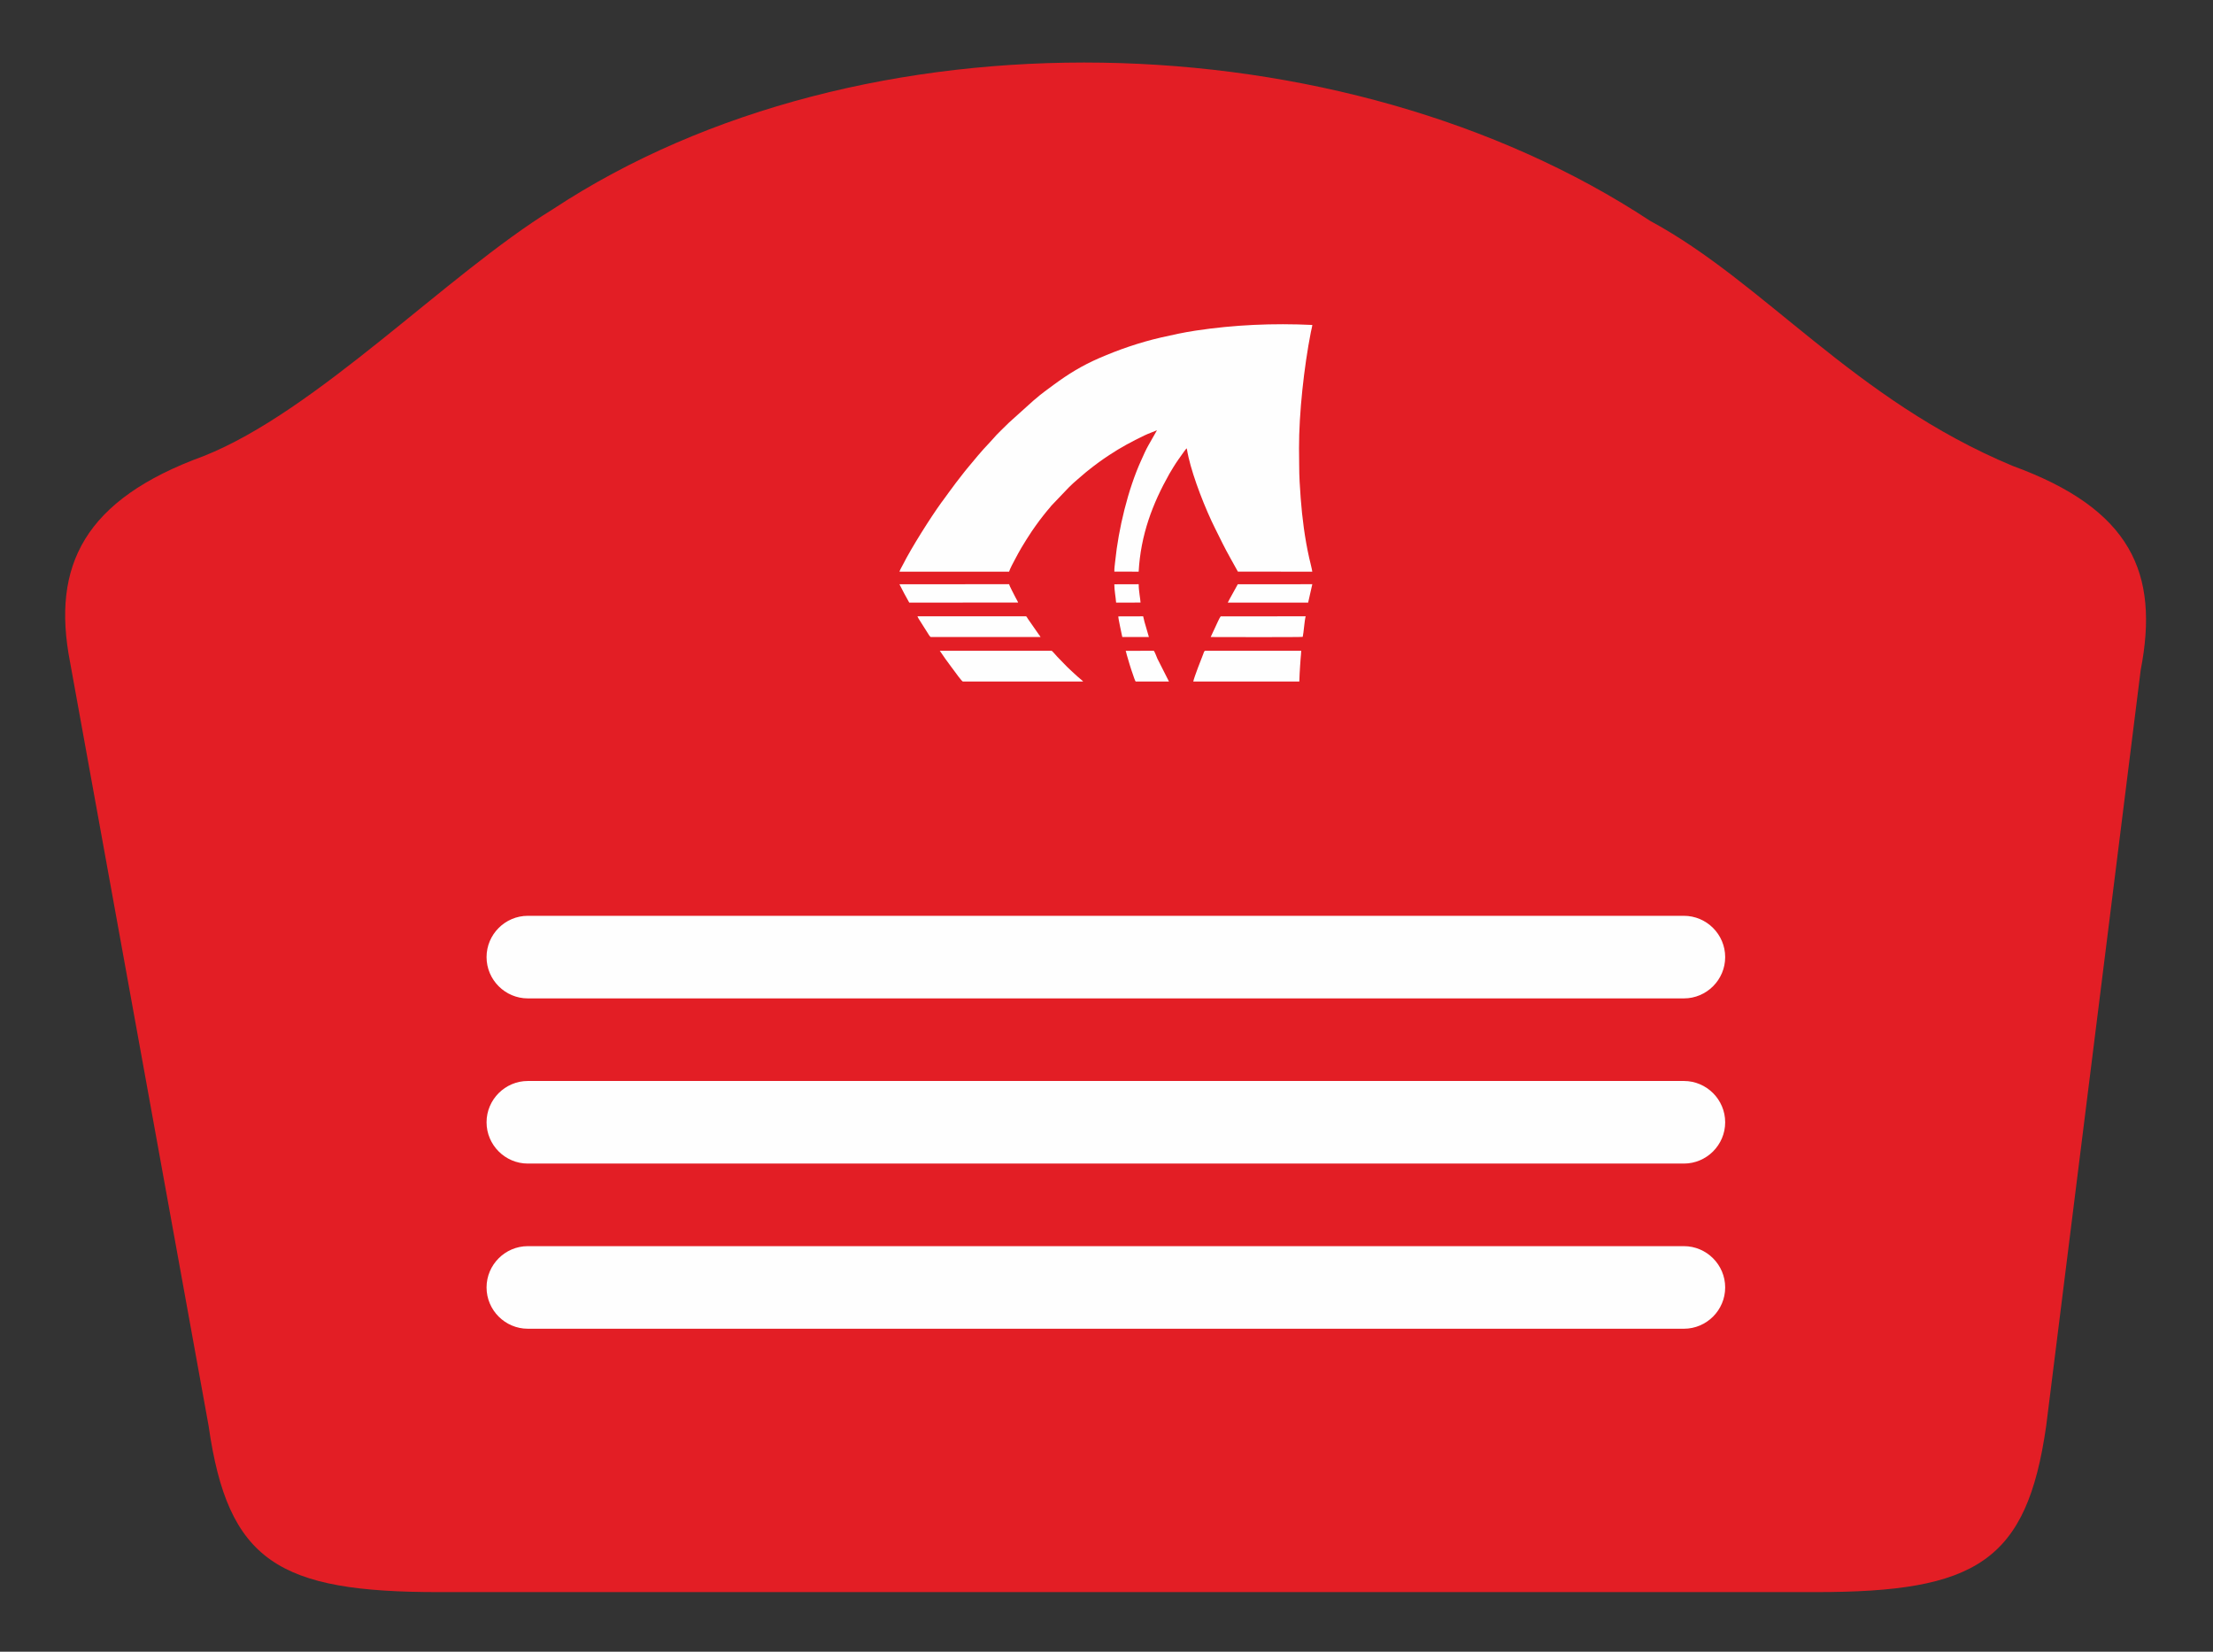
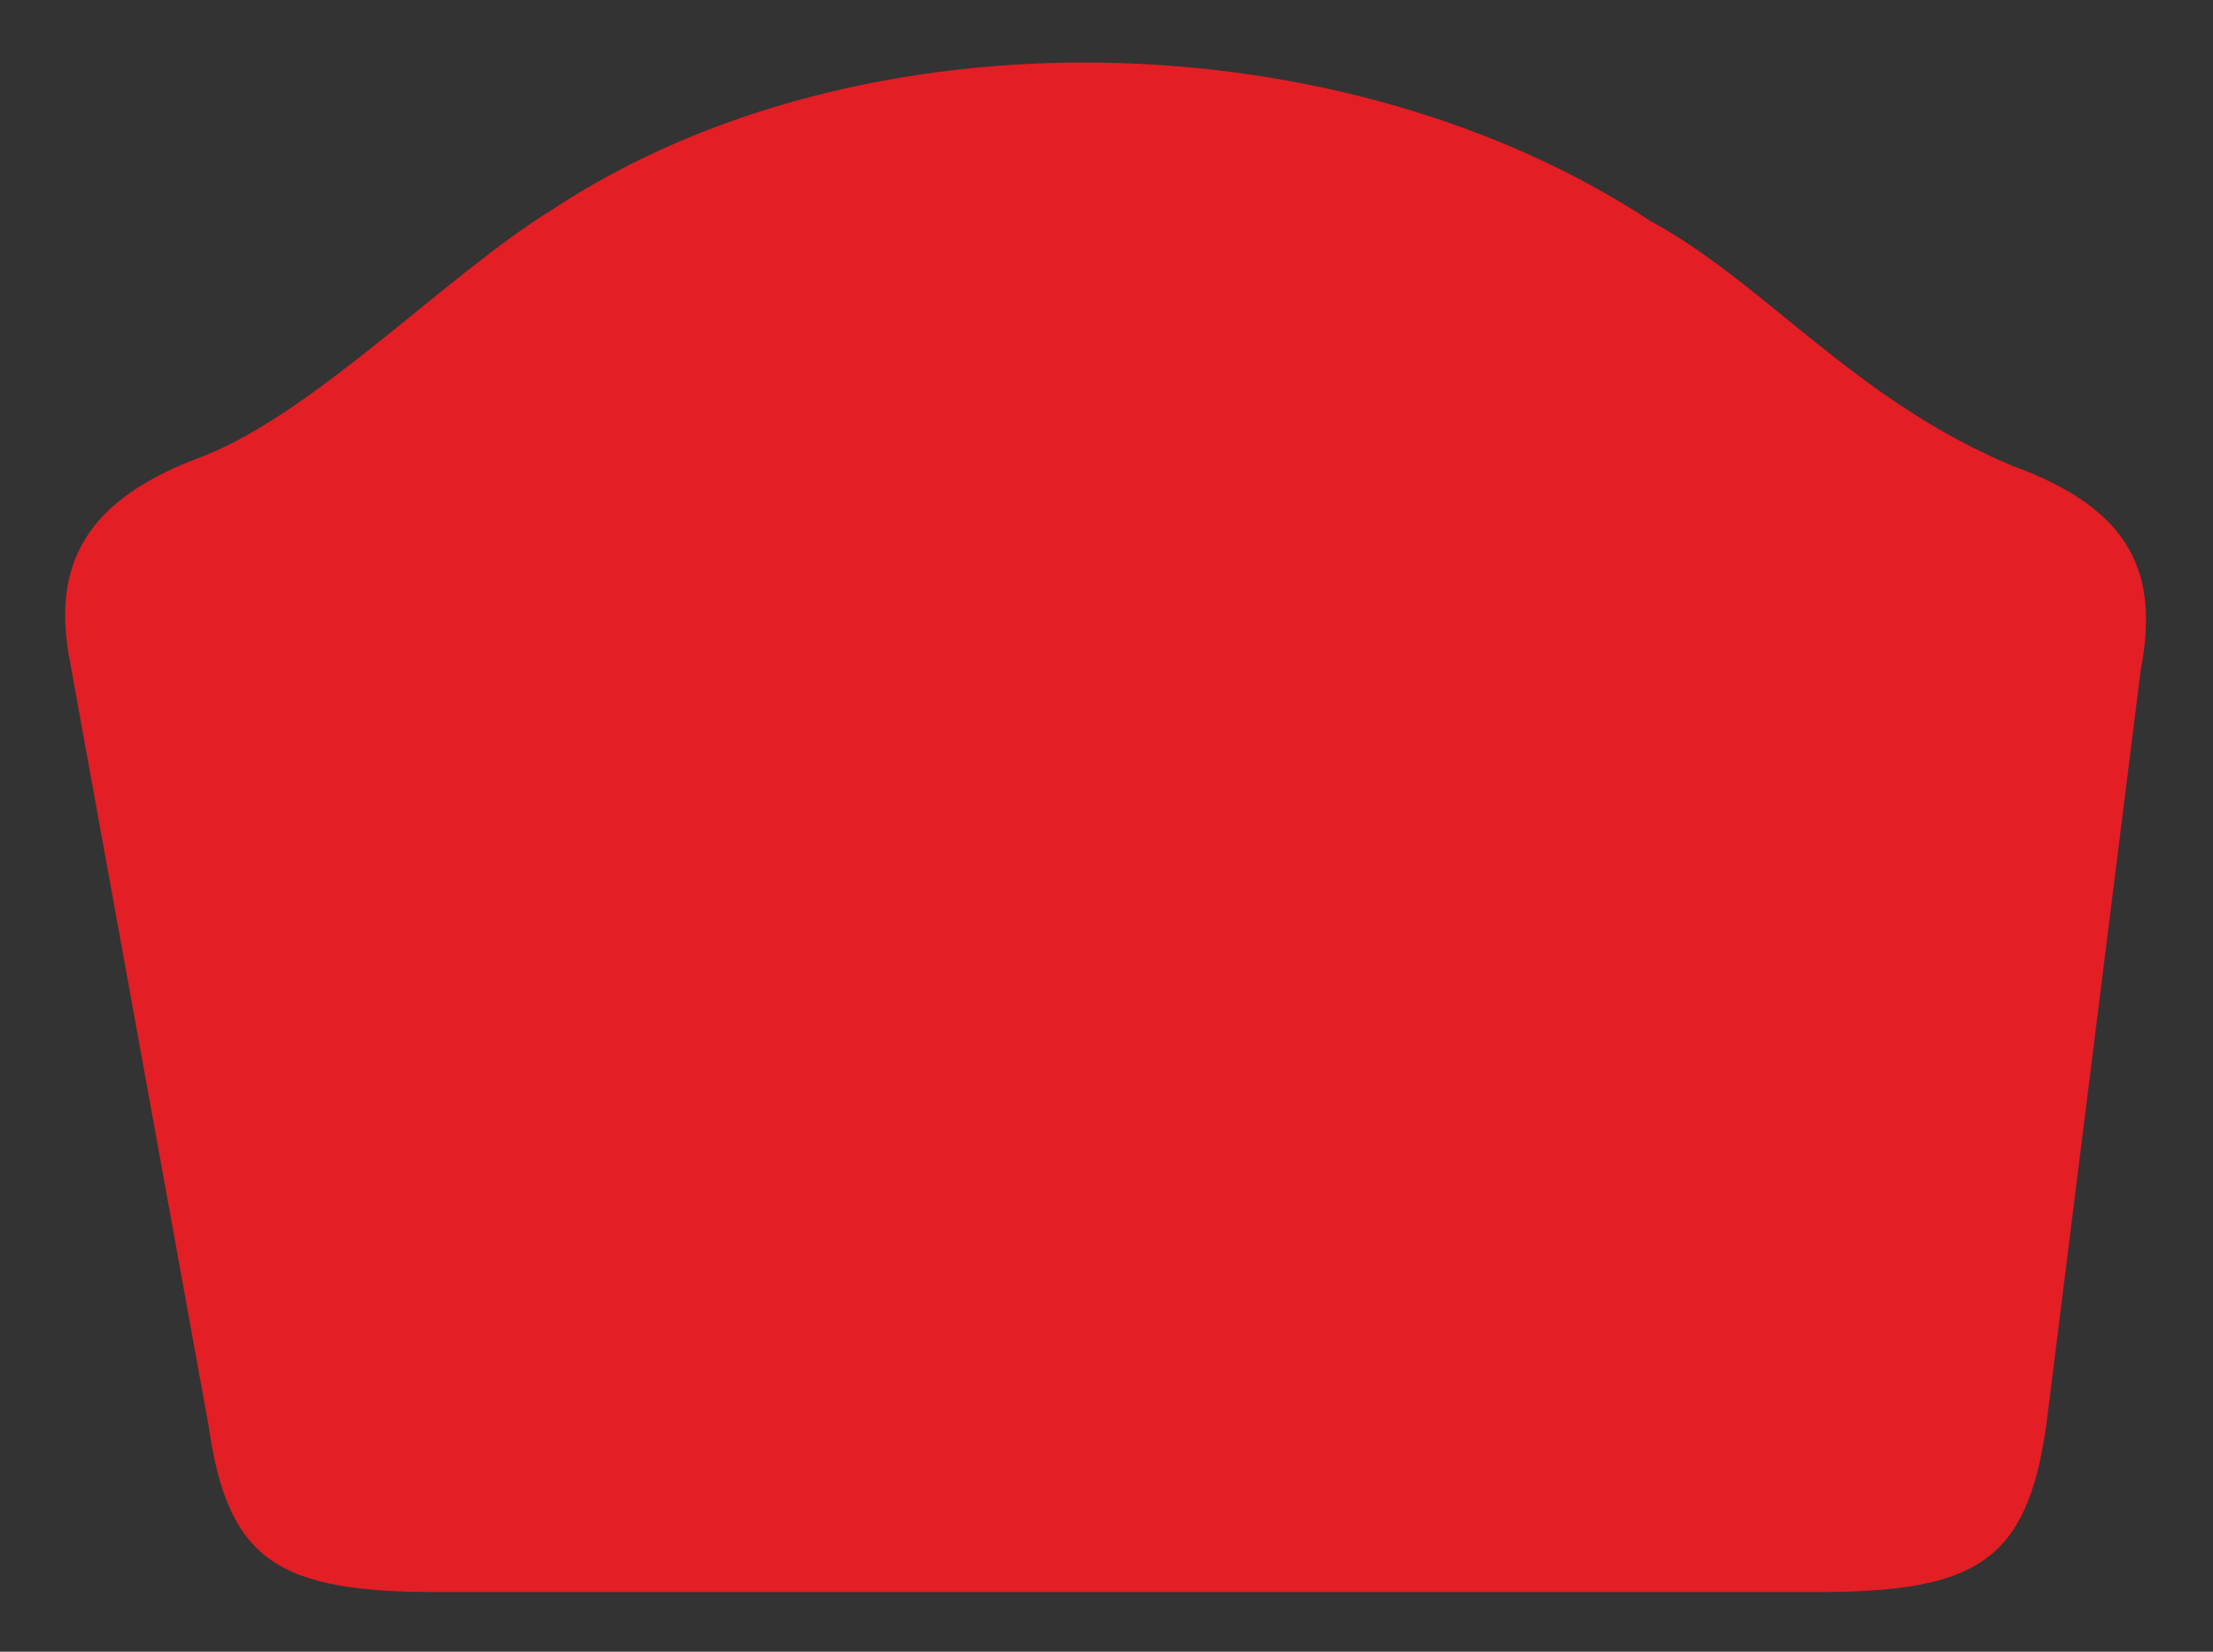
<svg xmlns="http://www.w3.org/2000/svg" xml:space="preserve" width="67mm" height="50mm" version="1.1" style="shape-rendering:geometricPrecision; text-rendering:geometricPrecision; image-rendering:optimizeQuality; fill-rule:evenodd; clip-rule:evenodd" viewBox="0 0 6700 5000">
  <rect x="0" y="0" width="6700" height="5000" fill="#333333" stroke="none" />
  <defs>
    <style type="text/css">
   
    .fil1 {fill:#FEFEFE}
    .fil0 {fill:#E31E25;fill-rule:nonzero}
   
  </style>
  </defs>
  <g id="Слой_x0020_1">
    <path class="fil0" d="M1329.67 4819.59c-486.3,0.21 -639.44,-91.75 -698.04,-502.92l-419.52 -2312.38c-56.8,-292.6 43.67,-492.24 403.86,-623.43 343.25,-135.93 735.89,-549.56 1057.63,-747.4 937.36,-617.71 2392.89,-577.32 3322.53,35.28 345.26,186.09 616.23,540.81 1096.78,741.43 360.15,131.2 445.03,325.05 388.27,617.65l-286.24 2288.85c-58.64,411.17 -211.74,503.13 -698.04,502.92l-4167.23 0z" />
-     <path class="fil1" d="M1598.08 3772.32l3500.02 0c68.75,0 124.99,56.24 124.99,124.99l0 0.02c0,68.75 -56.24,124.99 -124.99,124.99l-3500.02 0c-68.75,0 -124.99,-56.24 -124.99,-124.99l0 -0.02c0,-68.75 56.24,-124.99 124.99,-124.99zm0 -1000l3500.02 0c68.75,0 124.99,56.24 124.99,124.99l0 0.02c0,68.75 -56.24,124.99 -124.99,124.99l-3500.02 0c-68.75,0 -124.99,-56.24 -124.99,-124.99l0 -0.02c0,-68.75 56.24,-124.99 124.99,-124.99zm0 500l3500.02 0c68.75,0 124.99,56.24 124.99,124.99l0 0.02c0,68.75 -56.24,124.99 -124.99,124.99l-3500.02 0c-68.75,0 -124.99,-56.24 -124.99,-124.99l0 -0.02c0,-68.75 56.24,-124.99 124.99,-124.99zm1125.13 -1541.78l331.87 0c2.76,-9.25 12.71,-27.41 17.51,-36.51 6.3,-11.93 12.82,-24.07 19.49,-35.42 10.17,-17.3 20.81,-33.68 31.71,-50.33l11.44 -16.38c7.26,-10.26 15.54,-21.38 23.18,-31 4.17,-5.25 8.26,-9.87 12.09,-15.01 2.01,-2.69 4.12,-4.79 6.44,-7.47 2.13,-2.47 4.15,-5.09 6.23,-7.7l53.66 -56.18c15.47,-15.51 33.63,-29.88 50.5,-44.72 2.85,-2.51 4.96,-4.2 7.69,-6.2l15.19 -11.89c5.16,-3.86 10.47,-7.9 15.9,-11.91 10.39,-7.67 21.14,-14.89 32.52,-22.45 34.36,-22.81 68.55,-41.13 105.77,-58.97 12.75,-6.12 25.92,-10.63 38.39,-15.88l-25 43.93c-8.45,14.42 -15.72,31.63 -22.69,46.89 -39.99,87.58 -68.77,207.38 -78.73,305.04 -0.96,9.48 -3.03,22.84 -2.6,32.01l73.57 0.15c6.17,-111.07 41.73,-205.29 92.9,-296 3.89,-6.9 7.91,-13.23 12.09,-20.12 10.04,-16.59 21.58,-32.03 32.73,-47.84 2.06,-2.92 5.26,-6.57 7.29,-9.48l1.09 2.68c0.28,1.07 0.5,2.6 0.72,3.77 0.3,1.61 0.71,4.14 1.19,6.72 0.84,4.52 1.95,9.52 2.96,13.94 14.59,63.92 51.36,157.46 80.95,216.38 7.46,14.85 14.47,29.16 21.88,44.02 14.82,29.71 31.11,57.43 46.64,85.84l225.21 0.09c-0.31,-5.26 -7.7,-34.21 -9.36,-41.62 -13.23,-58.99 -21.15,-120.21 -25.73,-180.94 -2.49,-32.99 -4.57,-66.32 -4.56,-99.61 0.01,-16.49 -0.41,-34.22 -0.46,-51.25 -0.32,-106.04 15.14,-246.43 35.79,-351.63 1.29,-6.59 3.87,-15.72 4.4,-21.78 -118.89,-5.65 -236.59,-0.45 -353.02,17.11 -35.88,5.41 -70.54,12.95 -104.62,20.77 -65.71,15.07 -129.05,37.09 -187.25,62.4 -52.71,22.92 -92.89,47.65 -138.07,80.88 -13.98,10.27 -41.55,30.29 -52.89,40.83 -1.89,1.76 -2.33,2.01 -4.03,3.3 -1.57,1.19 -2.7,2.38 -4.42,3.66l-73.97 66.62c-9.33,9.34 -40.58,39.05 -46.54,47.17l-15.04 16.47c-18.89,19.25 -47.81,54.26 -65.2,75.4l-7.21 8.9c-8.51,11.69 -18.73,23.18 -27.23,35.02 -13.02,18.13 -26.93,35.7 -39.69,54.04 -1.03,1.48 -1.87,2.35 -3.17,4.14 -33.75,46.7 -91.56,138.08 -117.11,189.01 -2.79,5.56 -8.81,15.48 -10.4,21.11zm122.05 239.4l16.96 24.59c5.9,8.15 10.79,15.12 17.02,23.24l8.78 11.75c3.52,4.79 23.82,33.12 27.15,33.62l364.24 0c-1.33,-1.87 -5.23,-5.1 -6.63,-6.16 -7.47,-5.64 -44.03,-39.36 -51.56,-48.05l-20.19 -20.8c-2.84,-2.98 -15.41,-17.8 -17.15,-18.19l-338.62 0zm1088.5 93.2c0.7,-15.56 1.11,-31.72 2.39,-47.31 0.66,-7.9 1.09,-15.54 1.63,-23 0.53,-7.42 1.73,-15.83 1.73,-22.89l-289.96 0c-4.23,0 -4.96,5.72 -6.98,10.77 -6.32,15.81 -27.27,69.45 -29.9,82.43l321.09 0zm-1156.04 -197.44c0.63,3.2 7.34,13.24 9.38,16.47l19.85 31.4c2.34,3.49 7.85,13.45 10.84,14.85l332.64 -0.01c-1.07,-2.45 -4,-5.74 -5.52,-7.91l-32.48 -46.64c-0.85,-1.27 -1.62,-2.68 -2.48,-4.07l-2.6 -3.46c-0.07,-0.27 -0.28,-0.28 -0.44,-0.63l-329.19 0zm-54.63 -97.17c9.91,20.02 19.38,37.19 29.71,55.65l329.66 -0.17c-1,-3.36 -5.12,-9.88 -6.93,-13.55 -4.33,-8.81 -19.03,-35.65 -20.32,-41.94l-332.12 0.01zm1221.03 159.11c3.21,-14.08 5.01,-48.02 8.87,-61.94l-257.31 0.08c-4.02,5.1 -12.33,24.38 -15.52,30.97l-14.75 31.67c0.17,0 277.48,0.9 278.14,-0.54 0.11,-0.24 0.39,-0.14 0.57,-0.24zm28.96 -159.12l-225.57 0.09c-0.77,2.35 -26.23,46.49 -30.36,55.57l243.35 -0.01 12.58 -55.65zm-564.94 201.69c1.29,3.13 2.32,8.89 3.35,12.46 5.12,17.76 12.04,41.4 18.32,58.57 1.06,2.9 6.71,21.32 8.87,21.9l100.46 -0.04 -35.24 -69.6c-1.1,-2.38 -8.64,-22.91 -11.04,-23.57l-84.72 0.28zm52.81 -104.51l-75.2 0.22c-0.19,7.19 9.91,51.69 12.03,62.49l80.59 0.01 -13.58 -46.72c-1.34,-5.18 -2.18,-10.38 -3.84,-16zm-87.27 -96.96c0.01,18.31 3.97,37.14 5.41,55.43l73.93 -0.09c-0.32,-10.54 -5.58,-34.69 -5.57,-55.56l-73.77 0.22z" />
  </g>
</svg>